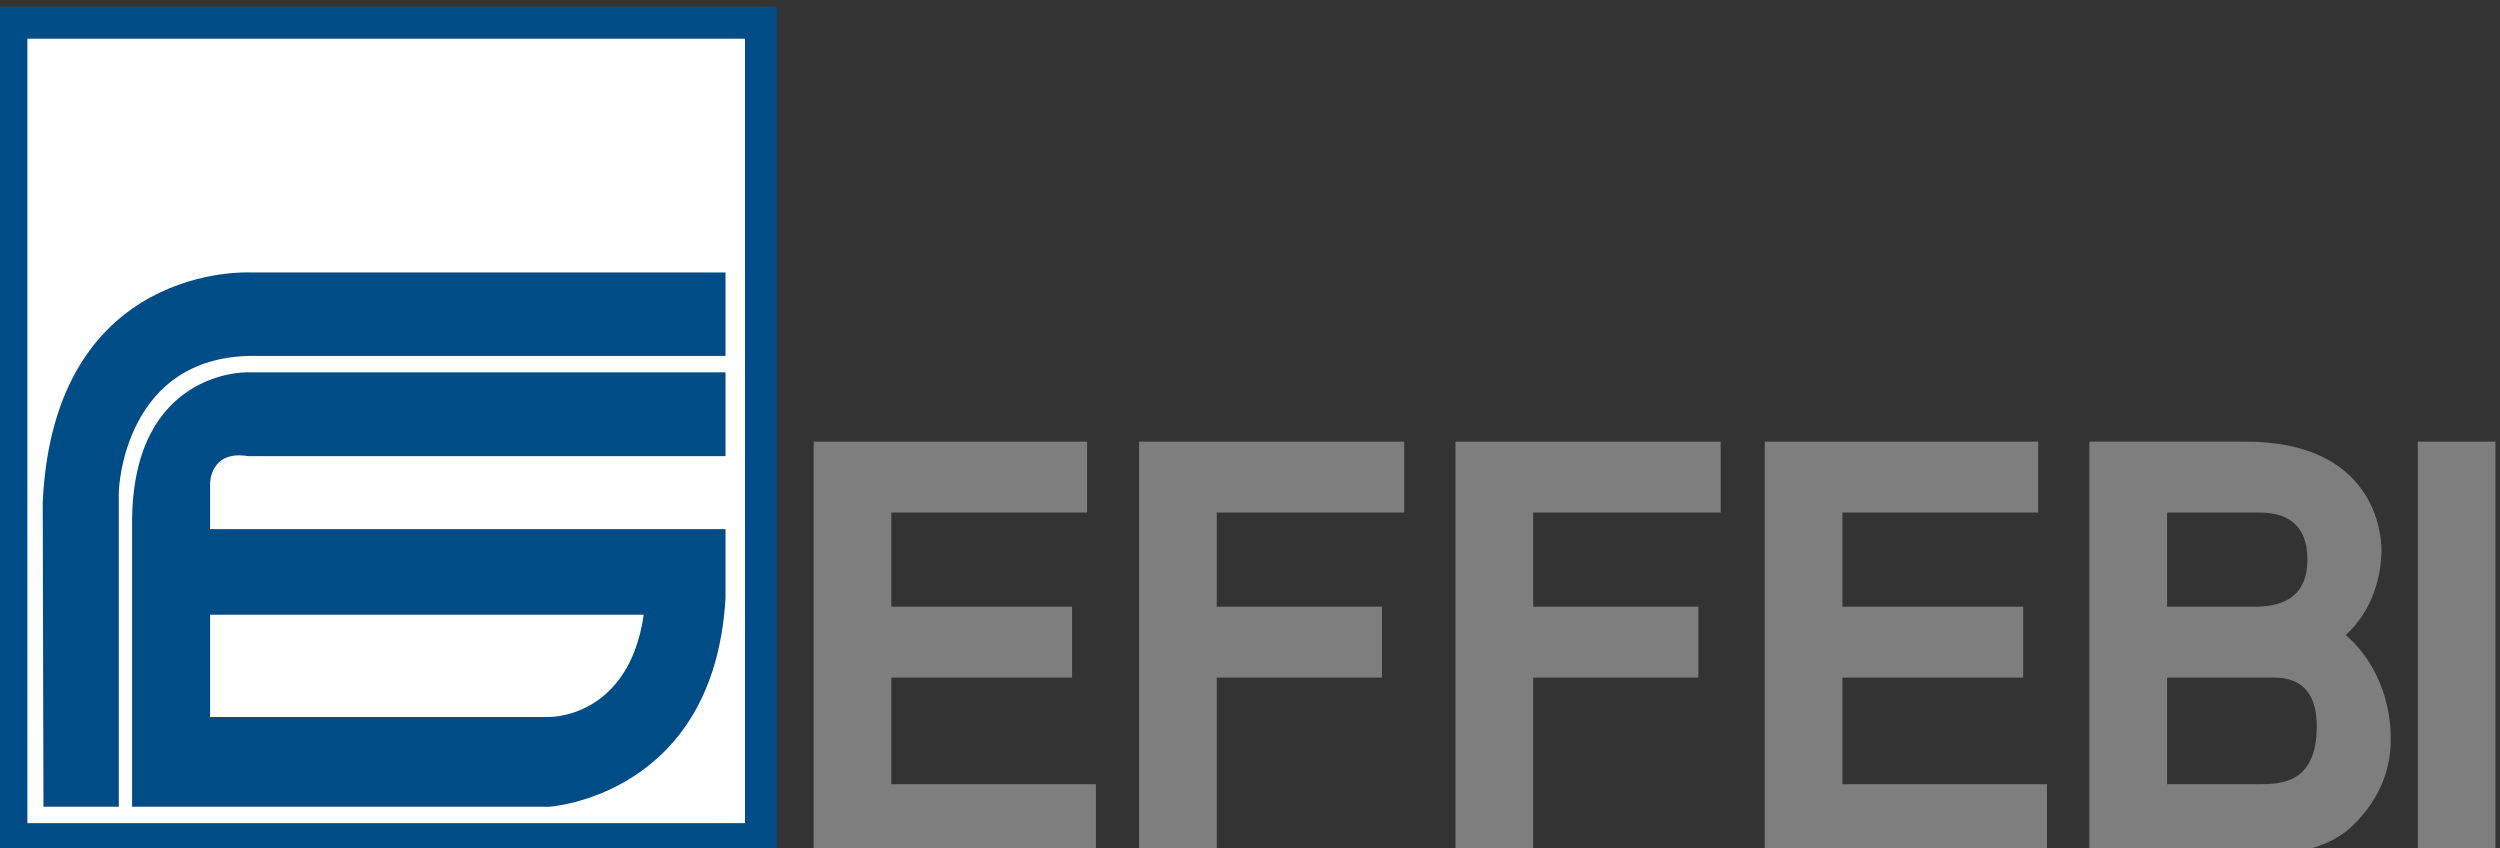
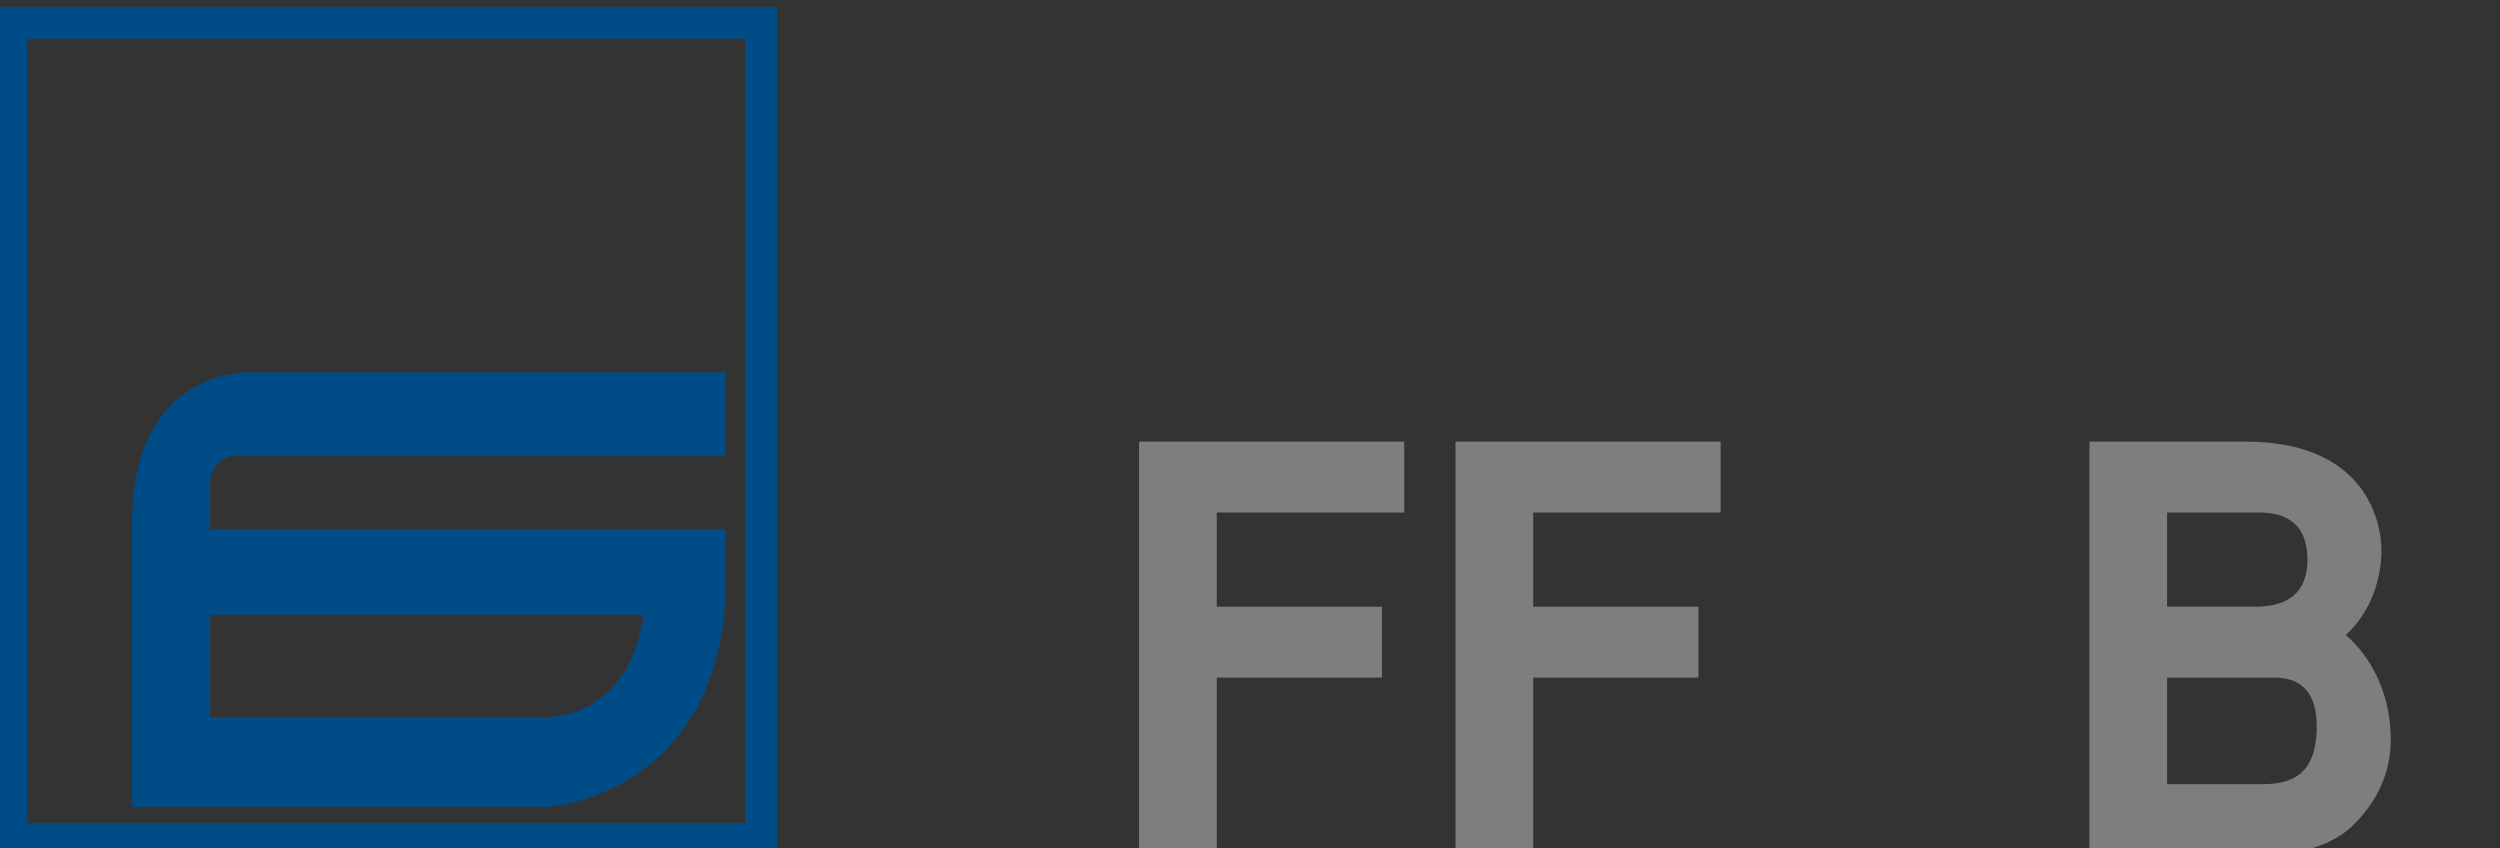
<svg xmlns="http://www.w3.org/2000/svg" xml:space="preserve" width="22.102mm" height="7.5mm" version="1.1" style="shape-rendering:geometricPrecision; text-rendering:geometricPrecision; image-rendering:optimizeQuality; fill-rule:evenodd; clip-rule:evenodd" viewBox="0 0 2210.2 750">
  <rect x="0" y="0" width="2210.2" height="750" fill="#333333" stroke="none" />
  <defs>
    <style type="text/css">
   
    .fil3 {fill:#004C86}
    .fil0 {fill:#FEFEFE;fill-rule:nonzero}
    .fil2 {fill:#7E7E7E;fill-rule:nonzero}
    .fil1 {fill:#004C86;fill-rule:nonzero}
   
  </style>
  </defs>
  <g id="Layer_x0020_1">
    <g id="_1647081778320">
-       <polygon class="fil0" points="10.08,20.11 672.73,20.11 672.73,741.85 10.08,741.85 " />
      <g>
        <path class="fil1" d="M686.84 755.96l-690.87 0 0 -749.96 690.87 0 0 749.96zm-662.64 -28.22l0 0 634.42 0 0 -693.52 -634.42 0 0 693.52z" />
      </g>
-       <polygon class="fil2" points="719.34,390.42 719.34,756 968.86,756 968.86,693.31 788.01,693.31 788.01,599.04 947.8,599.04 947.8,536.36 788.01,536.36 788.01,453.1 961.07,453.1 961.07,390.42 " />
      <polygon class="fil2" points="1007.03,390.42 1007.03,756 1075.71,756 1075.71,599.04 1221.76,599.04 1221.76,536.36 1075.71,536.36 1075.71,453.1 1241.45,453.1 1241.45,390.42 " />
      <polygon class="fil2" points="1286.78,390.42 1286.78,756 1355.46,756 1355.46,599.04 1501.51,599.04 1501.51,536.36 1355.46,536.36 1355.46,453.1 1521.2,453.1 1521.2,390.42 " />
-       <polygon class="fil2" points="1560.18,390.42 1560.18,756 1809.7,756 1809.7,693.31 1628.86,693.31 1628.86,599.04 1788.64,599.04 1788.64,536.36 1628.86,536.36 1628.86,453.1 1801.92,453.1 1801.92,390.42 " />
      <path class="fil2" d="M1915.87 599.04l93.4 0c12.81,0 38.91,2 38.91,43.13 0,50.14 -31.13,51.14 -51.74,51.14l-80.57 0 0 -94.27zm0 -145.94l0 0 81.5 0c23.8,0 42.57,10.03 42.57,41.62 0,29.09 -16.94,41.64 -46.24,41.64l-77.83 0 0 -83.26zm-68.68 302.9l0 0 150.63 0c21.06,0 58.15,-3.5 81.04,-25.07 29.76,-28.08 34.79,-58.17 34.79,-77.23 0,-43.63 -20.14,-75.73 -39.83,-92.27 24.27,-22.07 31.59,-53.16 31.59,-75.23 0,-15.05 -6.41,-95.78 -120.41,-95.78l-137.81 0 0 365.58z" />
-       <polygon class="fil2" points="2137.48,756 2206.16,756 2206.16,390.42 2137.48,390.42 " />
-       <path class="fil1" d="M38.43 713.23l66.6 0 0 -278.61c0,0 3.36,-123.63 124.43,-119.93l411.95 0 0 -73.81 -420.36 0c0,0 -173.19,-9.22 -183.28,202.96l0.66 269.39z" />
      <path class="fil3" d="M569.11 543.47l-383.37 0 0 90.41 299.3 0c0,0 70.62,1.85 84.07,-90.41zm72.3 -75.65l0 0 -455.67 0 0 -40.59c0,0 0,-29.52 33.63,-23.98l422.04 0 0 -74.05 -423.72 0c0,0 -99.21,-1.6 -100.89,129.4l0 254.63 368.69 0c0,0 145.83,-9.23 155.92,-184.51l0 -60.9z" />
    </g>
  </g>
</svg>